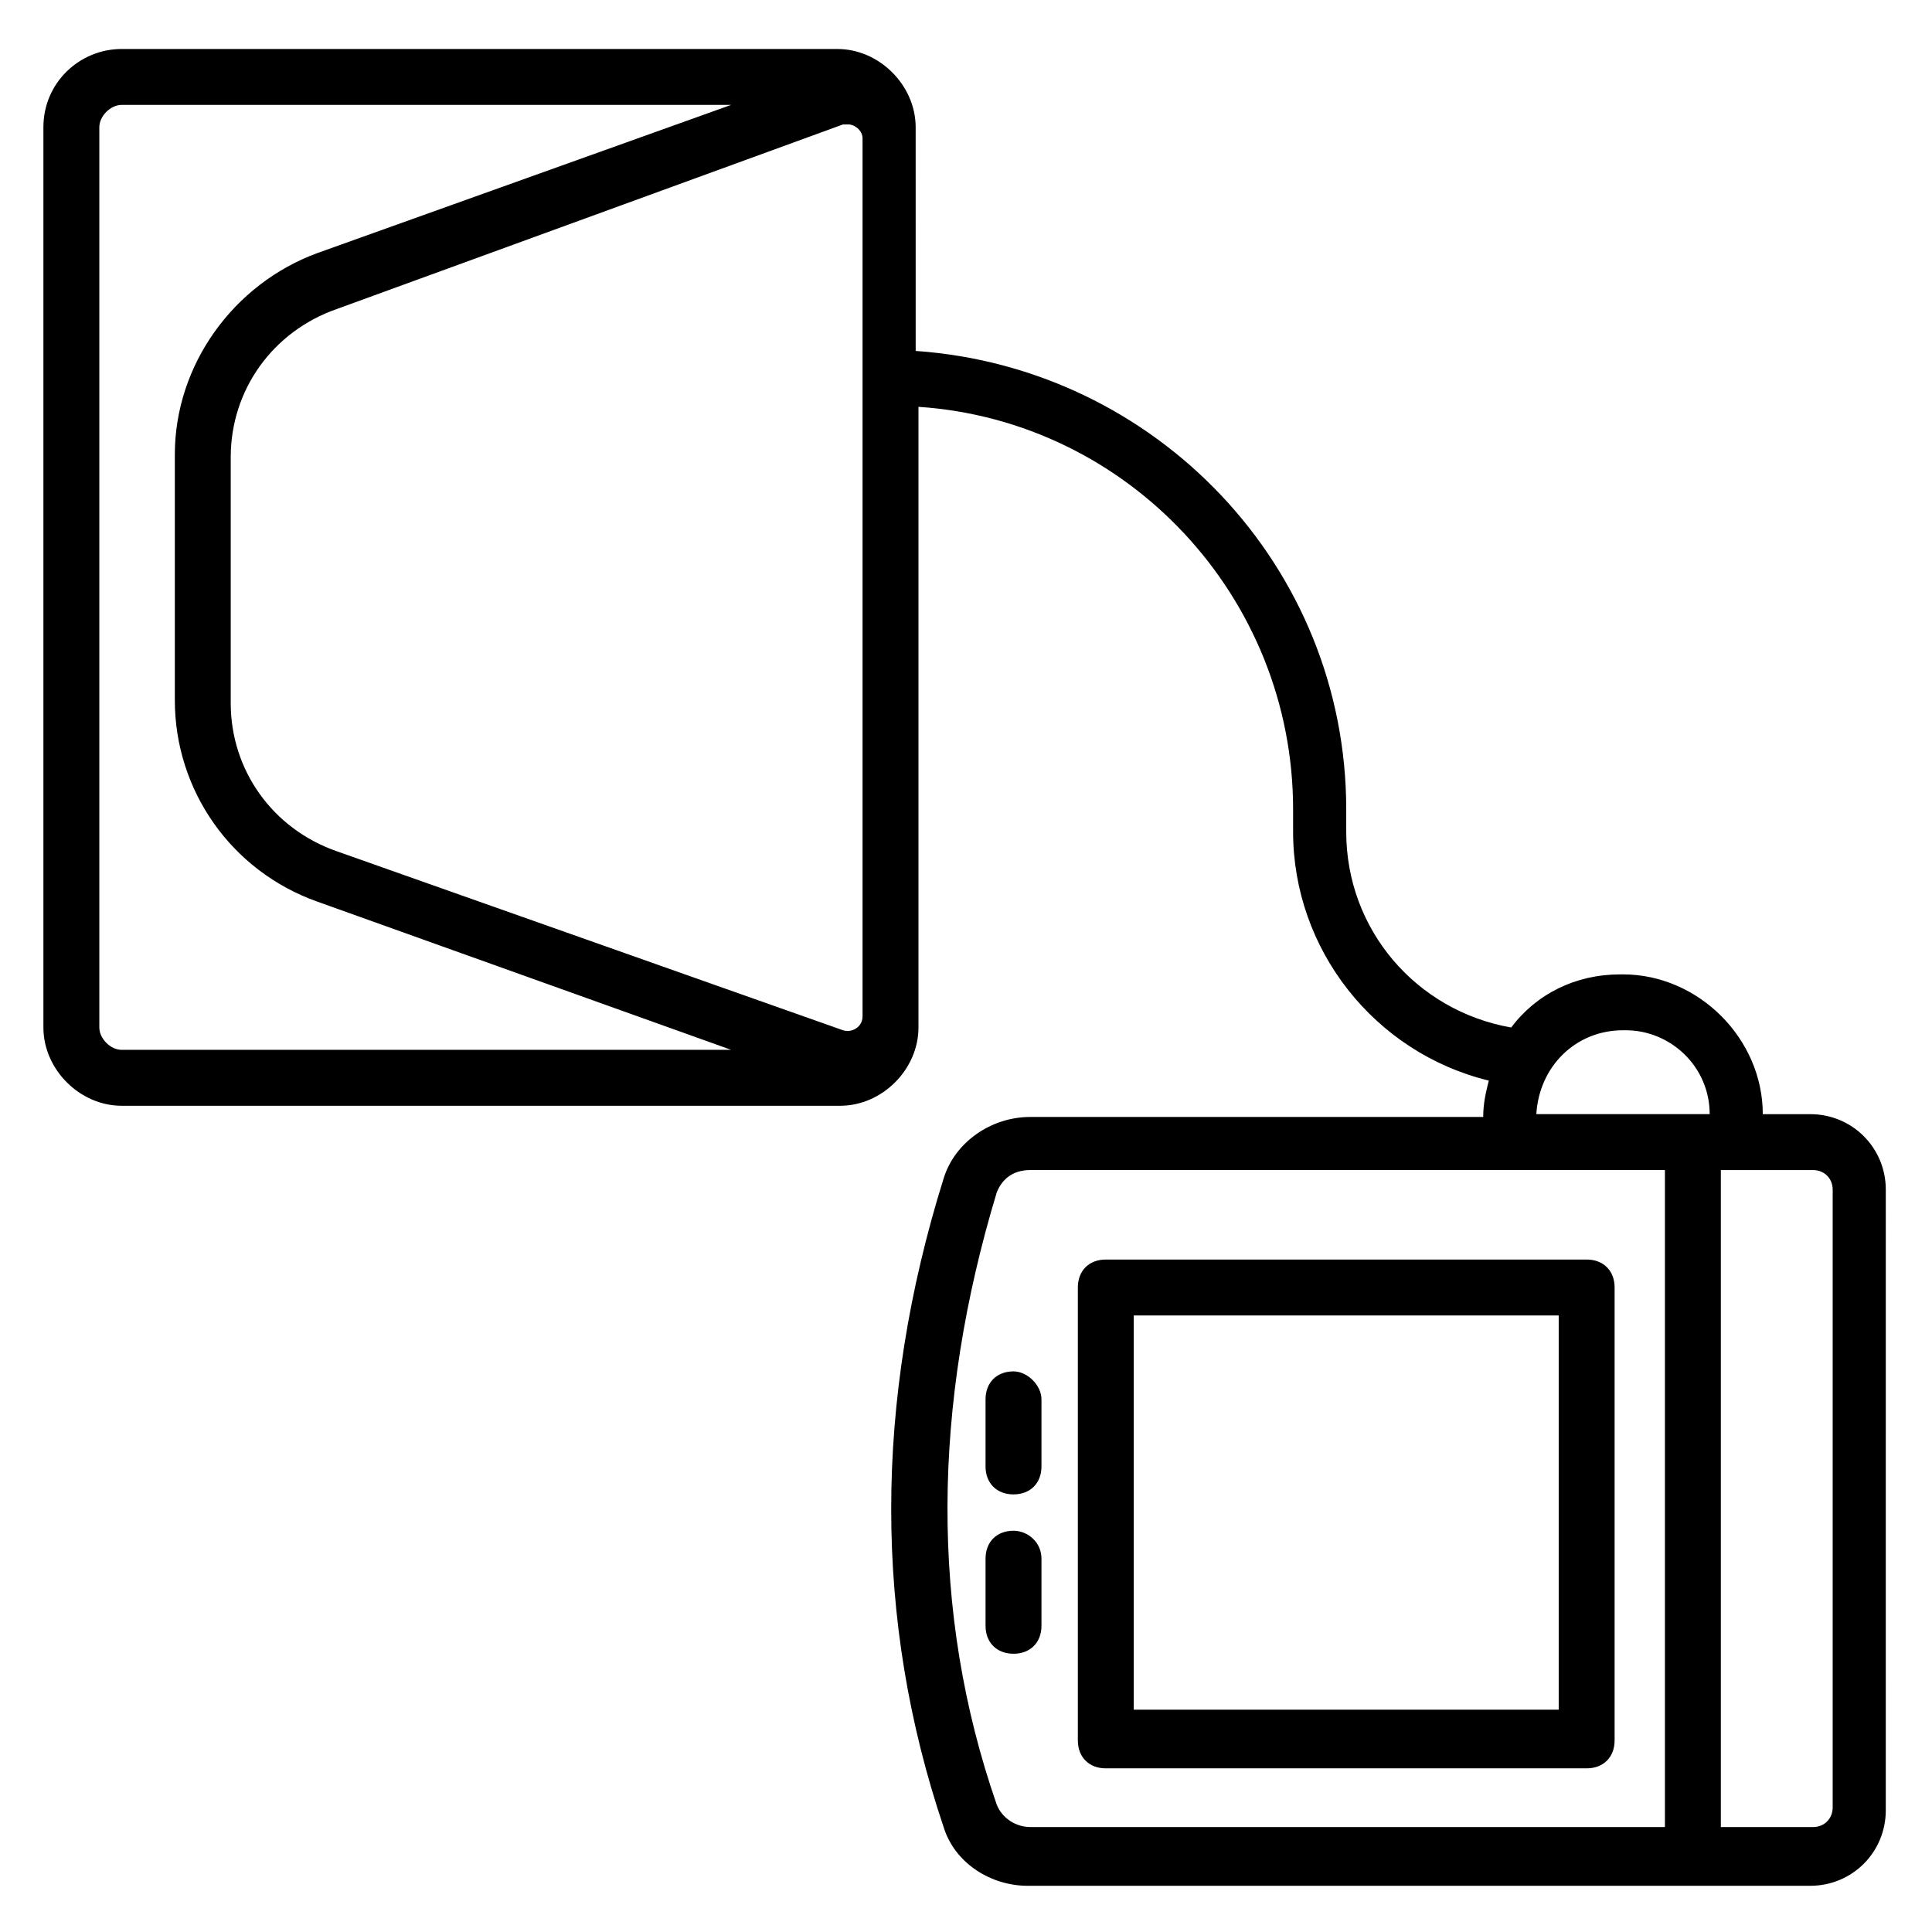
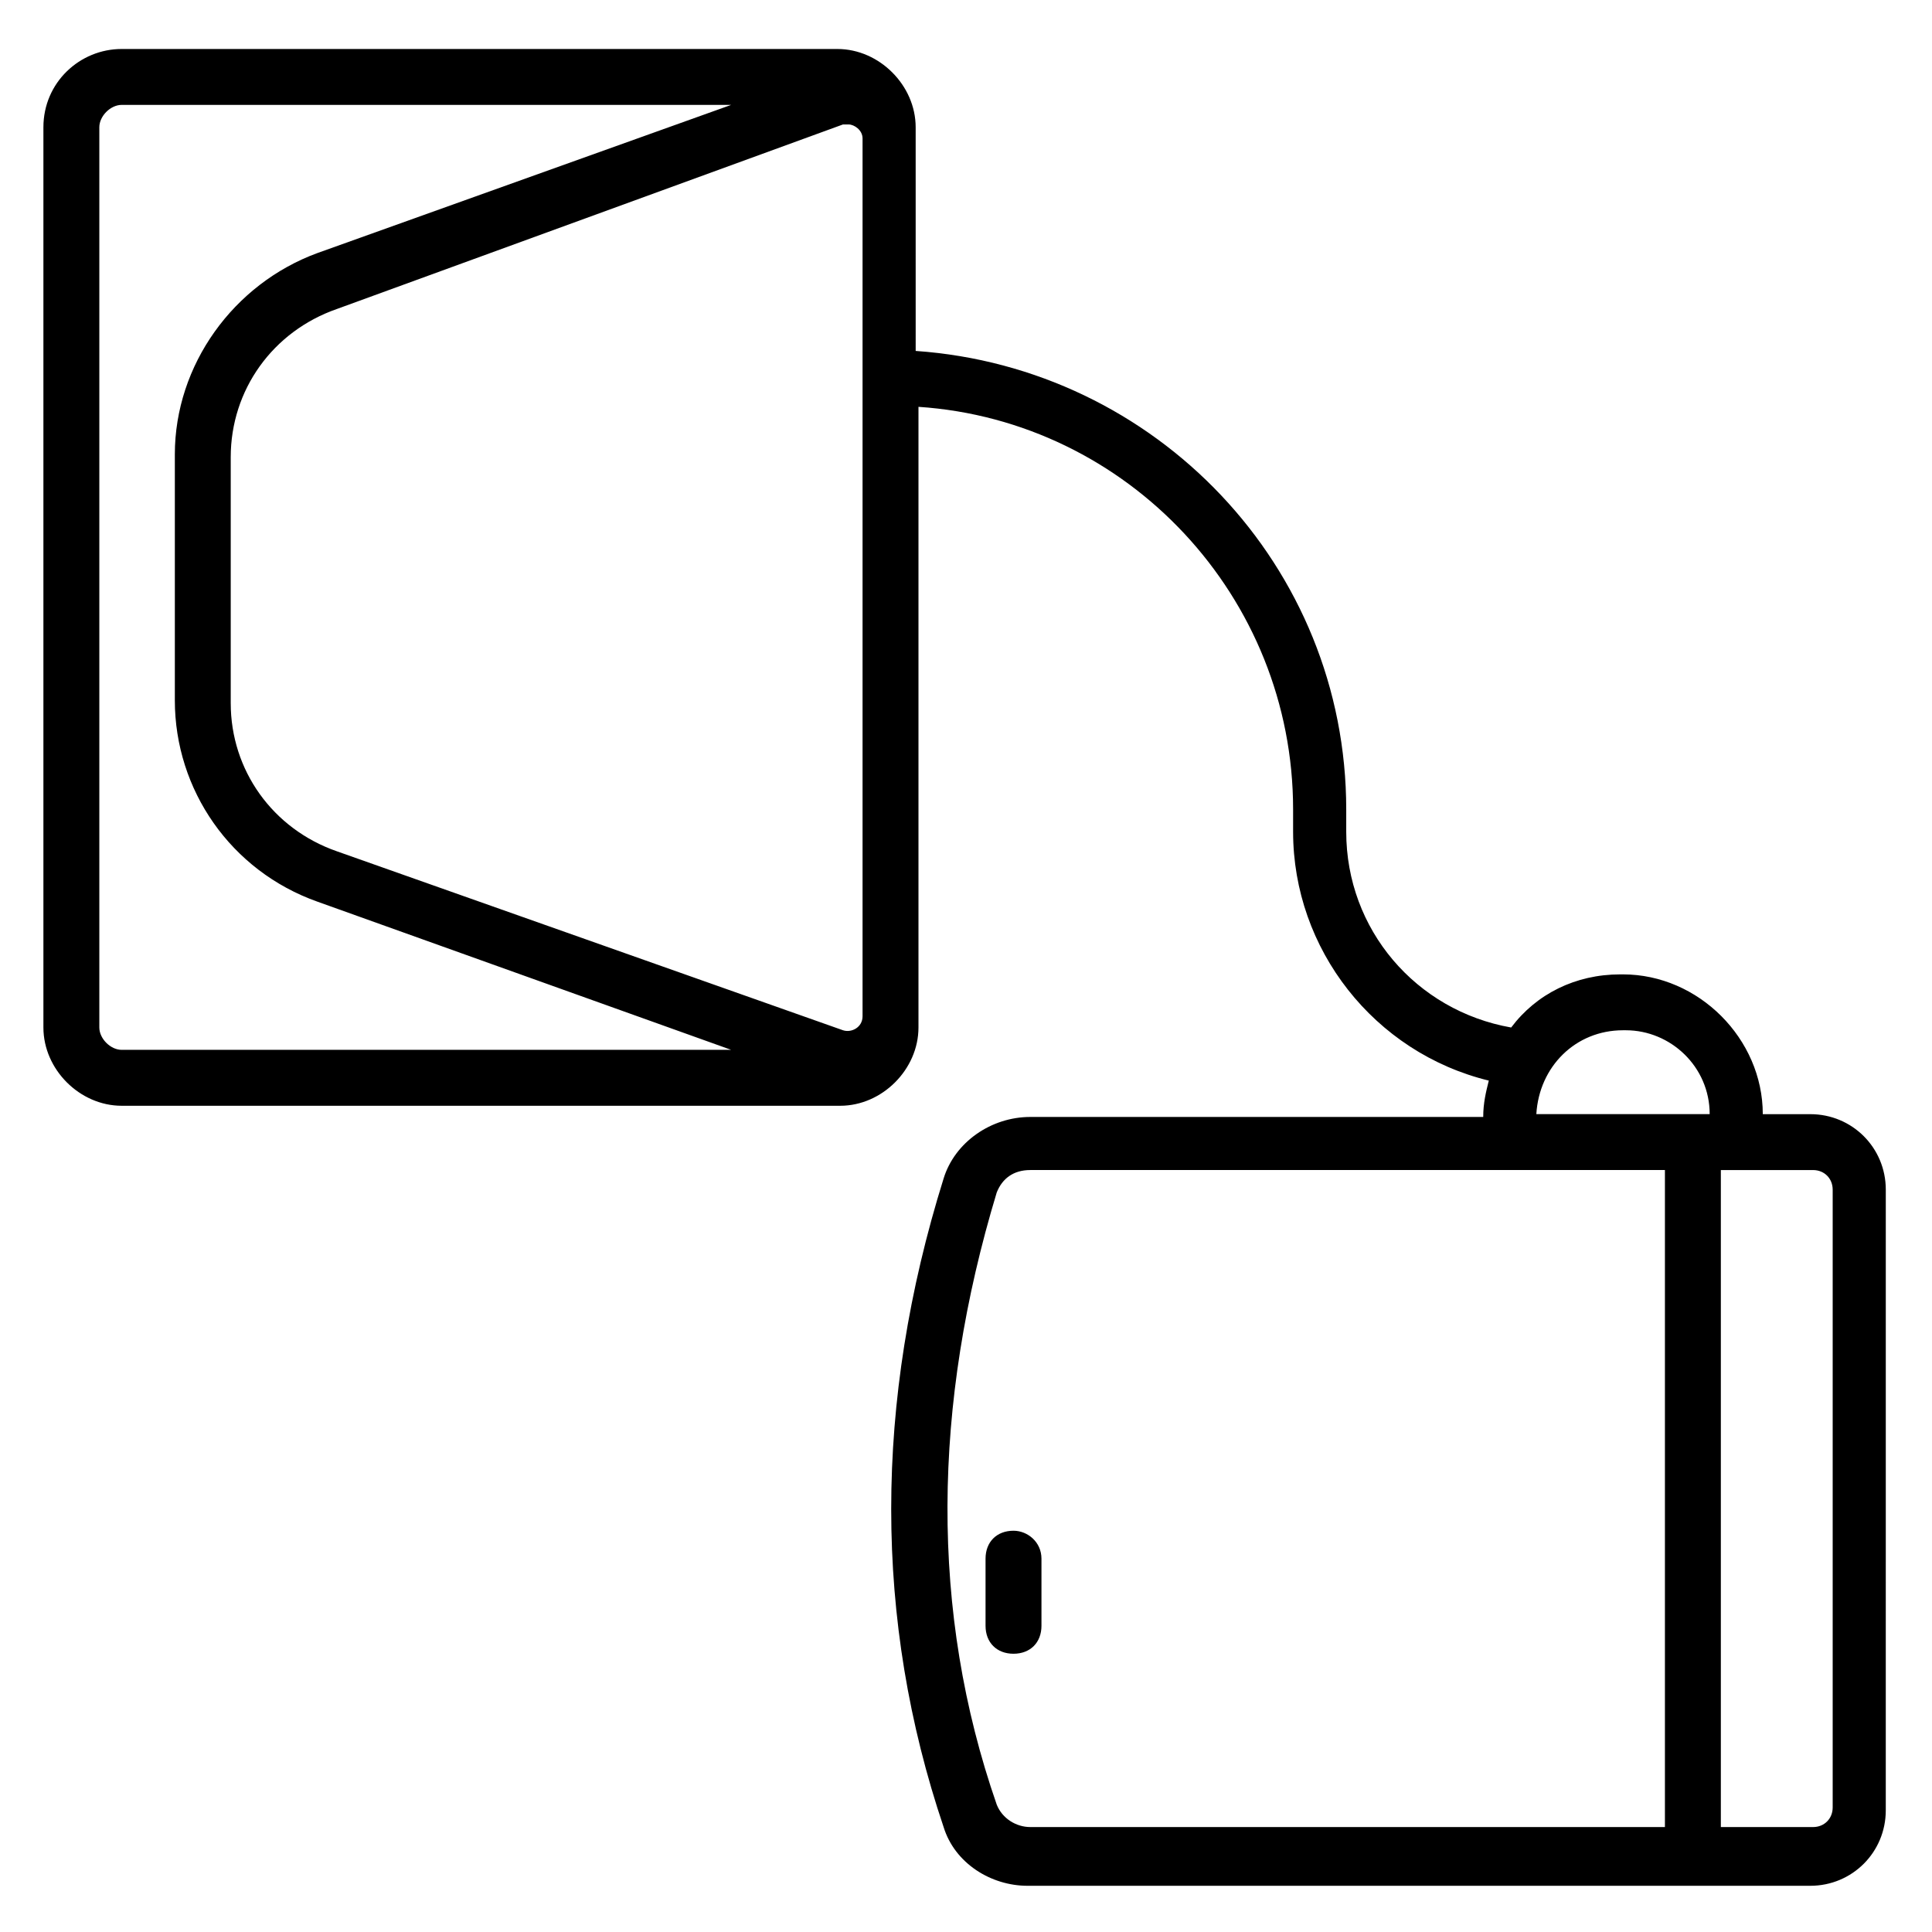
<svg xmlns="http://www.w3.org/2000/svg" fill="#000000" width="800px" height="800px" version="1.1" viewBox="144 144 512 512">
  <g>
-     <path d="m564.48 477.79h-127.43c-4.445 0-7.41 2.965-7.41 7.41v120.02c0 4.445 2.965 7.41 7.41 7.41h127.43c4.445 0 7.41-2.965 7.41-7.41v-120.02c0-4.445-2.965-7.41-7.41-7.41zm-7.406 119.29h-112.62v-104.47h112.62z" />
-     <path d="m412.59 507.43c-4.445 0-7.41 2.965-7.41 7.41v17.781c0 4.445 2.965 7.41 7.41 7.41s7.41-2.965 7.41-7.41v-17.781c0-3.707-3.707-7.41-7.41-7.41z" />
    <path d="m412.59 549.66c-4.445 0-7.41 2.965-7.41 7.41v17.781c0 4.445 2.965 7.41 7.41 7.41s7.41-2.965 7.41-7.41v-17.781c0-4.445-3.707-7.41-7.41-7.41z" />
    <path d="m176.25 437.04h190.41c11.113 0 20.746-9.633 20.746-20.746v-164.48c55.566 3.703 99.281 50.383 99.281 106.69v5.926c0 31.117 21.484 58.531 51.863 65.941-0.742 2.965-1.48 5.926-1.48 9.633h-120.03c-10.371 0-20.004 6.668-22.969 16.301-18.523 59.273-18.523 117.06 0 171.89 2.965 9.633 12.594 15.559 22.227 15.559h207.45c11.113 0 20.004-8.891 20.004-20.004l0.004-164.48c0-11.113-8.891-20.004-20.004-20.004h-12.594c0-20.004-17.039-37.043-37.043-37.043h-0.742c-11.855 0-22.227 5.188-28.895 14.078-25.191-4.445-43.711-25.93-43.711-51.863v-5.926c0-64.457-50.383-117.06-114.1-121.51l-0.004-56.312v-2.961c0-11.113-9.633-20.746-20.746-20.746h-189.67c-11.113 0-20.742 8.891-20.742 20.746v238.57c0 11.109 9.629 20.742 20.742 20.742zm231.9 185.22c-17.781-51.121-17.039-105.95 0-162.26 1.48-3.703 4.445-5.926 8.891-5.926h168.18v174.11l-168.18 0.004c-3.703 0-7.41-2.223-8.891-5.93zm221.53-163v163.74c0 2.965-2.223 5.188-5.188 5.188h-24.449v-174.11h24.449c2.965 0 5.188 2.223 5.188 5.188zm-55.566-42.23h0.742c11.855 0 22.227 9.633 22.227 22.227h-45.938c0.742-12.594 10.375-22.227 22.969-22.227zm-206.71-240.05h1.48c1.48 0 3.703 1.48 3.703 3.703v232.64c0 2.965-2.965 4.445-5.188 3.703l-134.1-47.418c-17.039-5.926-28.152-21.484-28.152-39.266v-65.199c0-17.781 11.113-33.34 28.152-39.266zm-197.08 0.742c0-2.965 2.965-5.926 5.926-5.926h161.52l-109.65 39.266c-22.227 8.148-37.785 29.637-37.785 53.344v65.199c0 23.707 14.816 45.195 37.785 53.344l109.65 39.27h-161.52c-2.961 0-5.926-2.965-5.926-5.93z" />
  </g>
</svg>